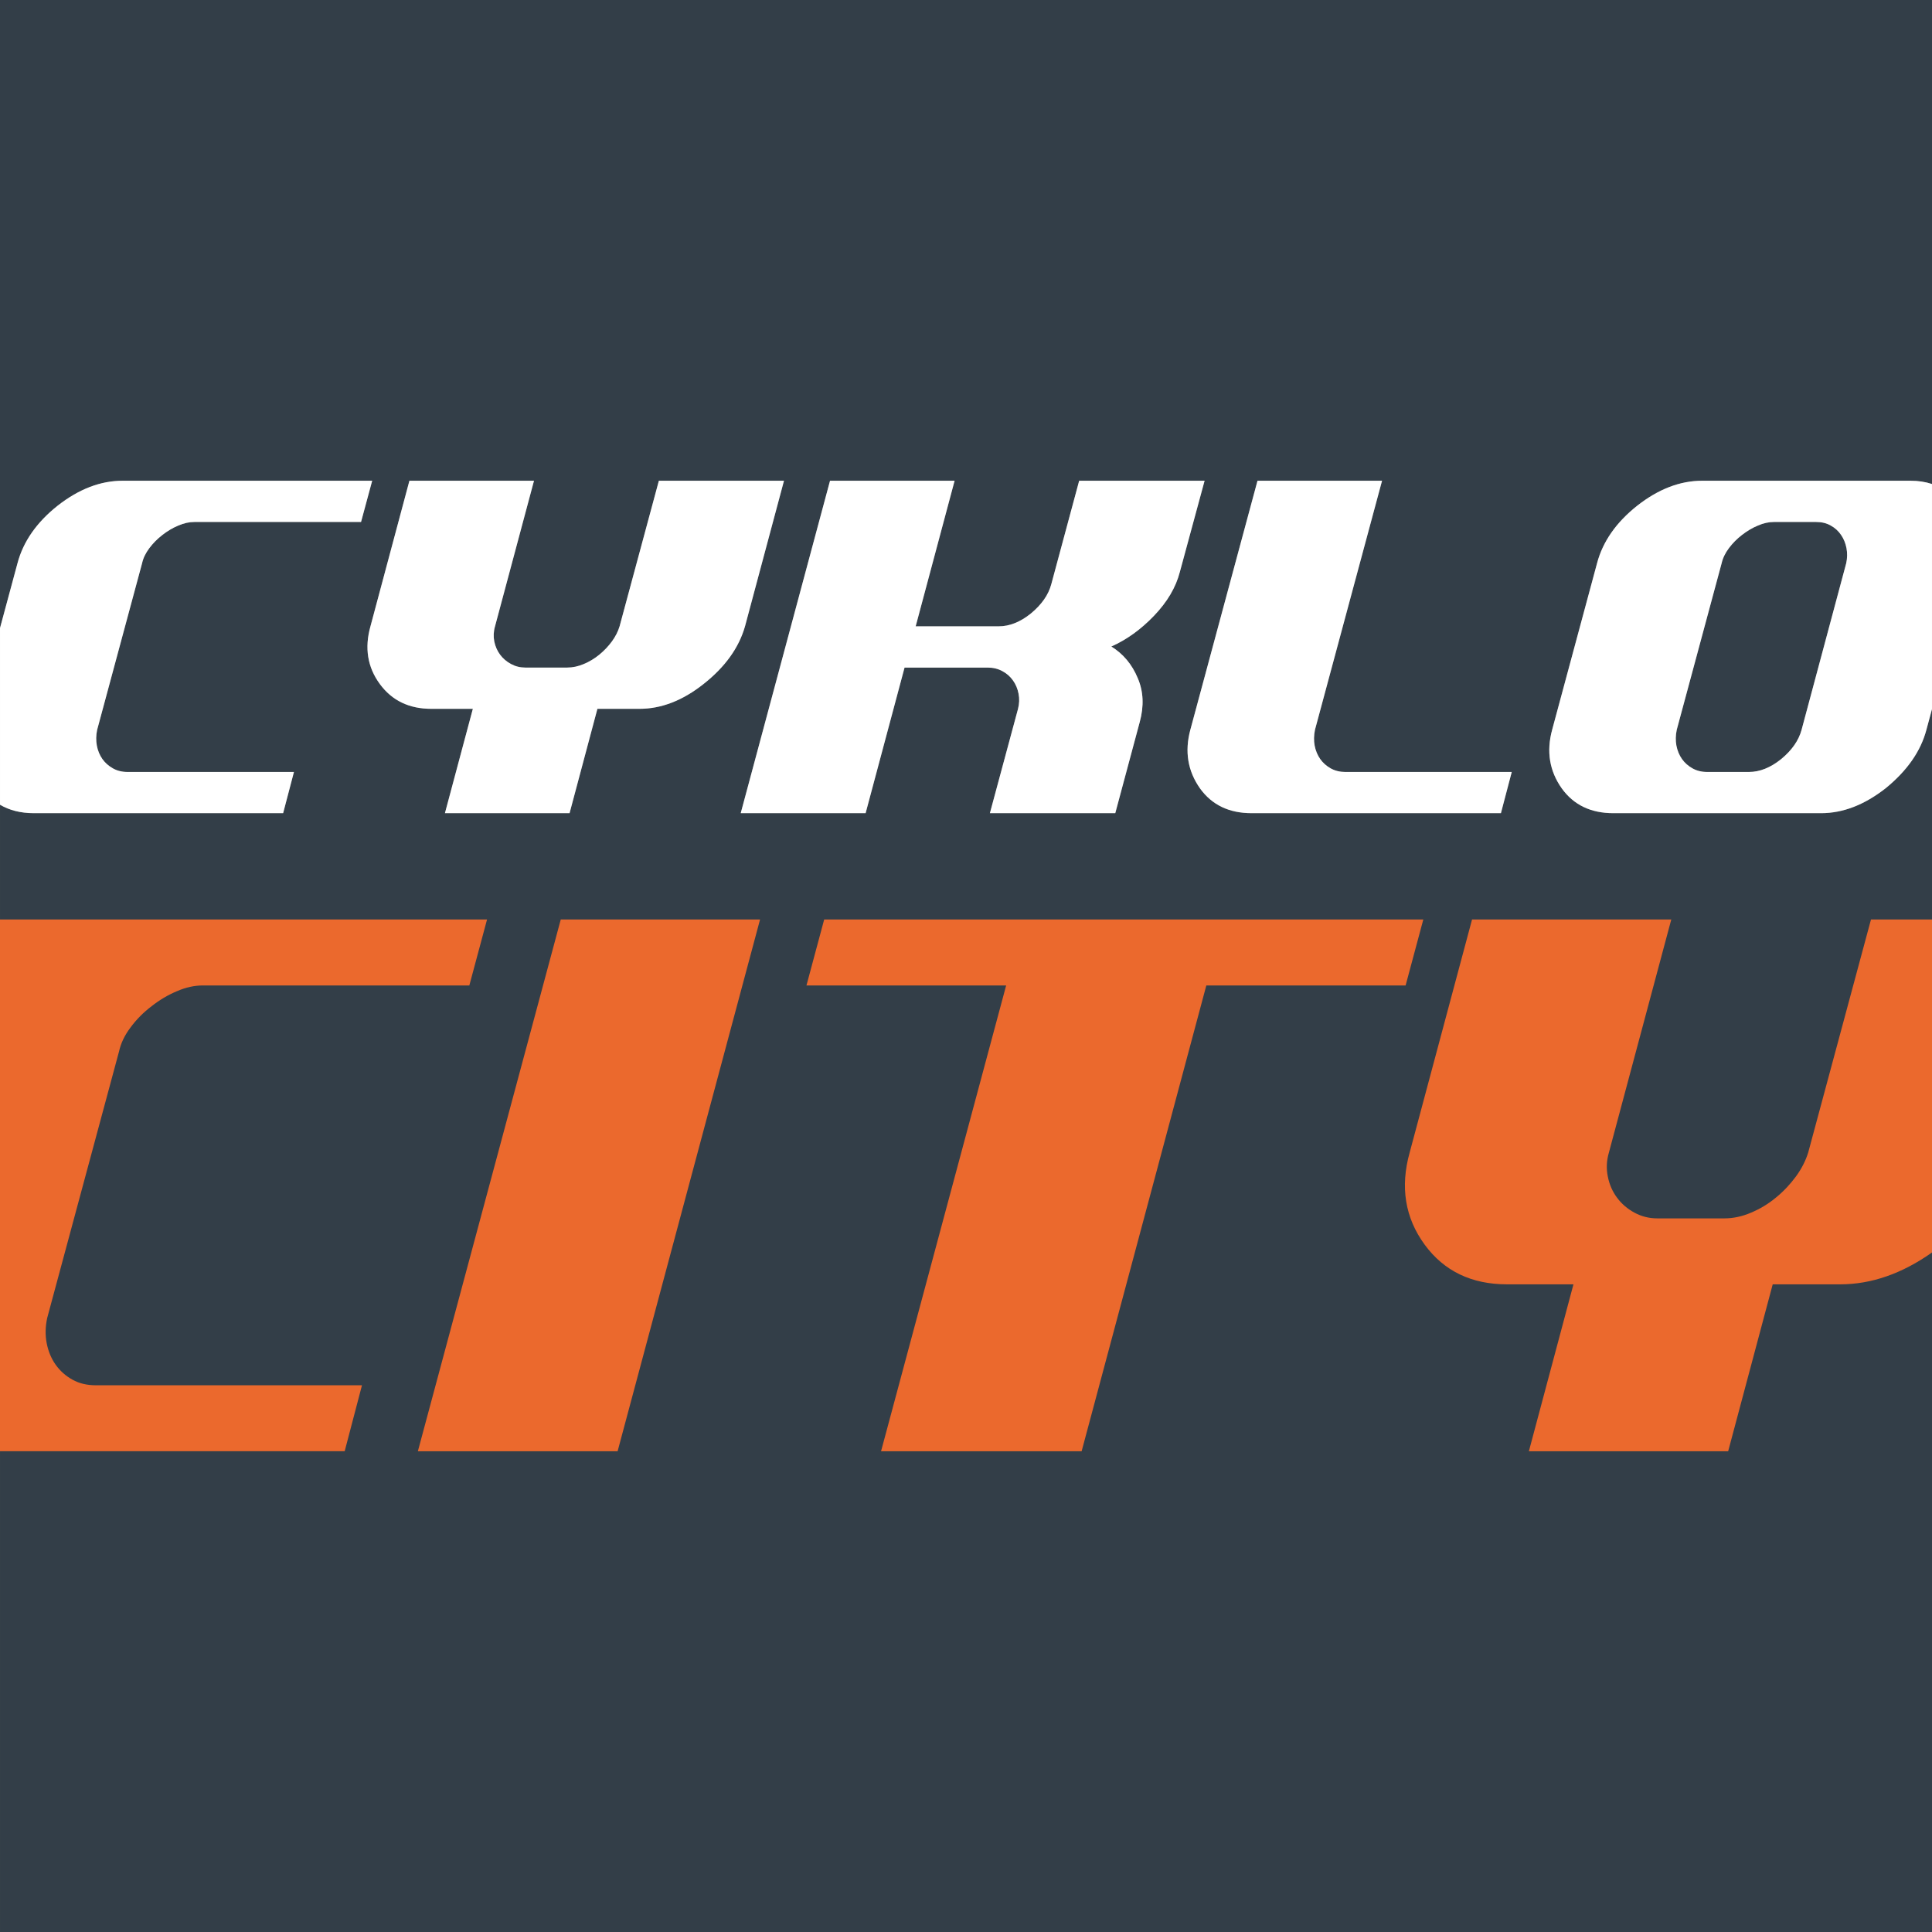
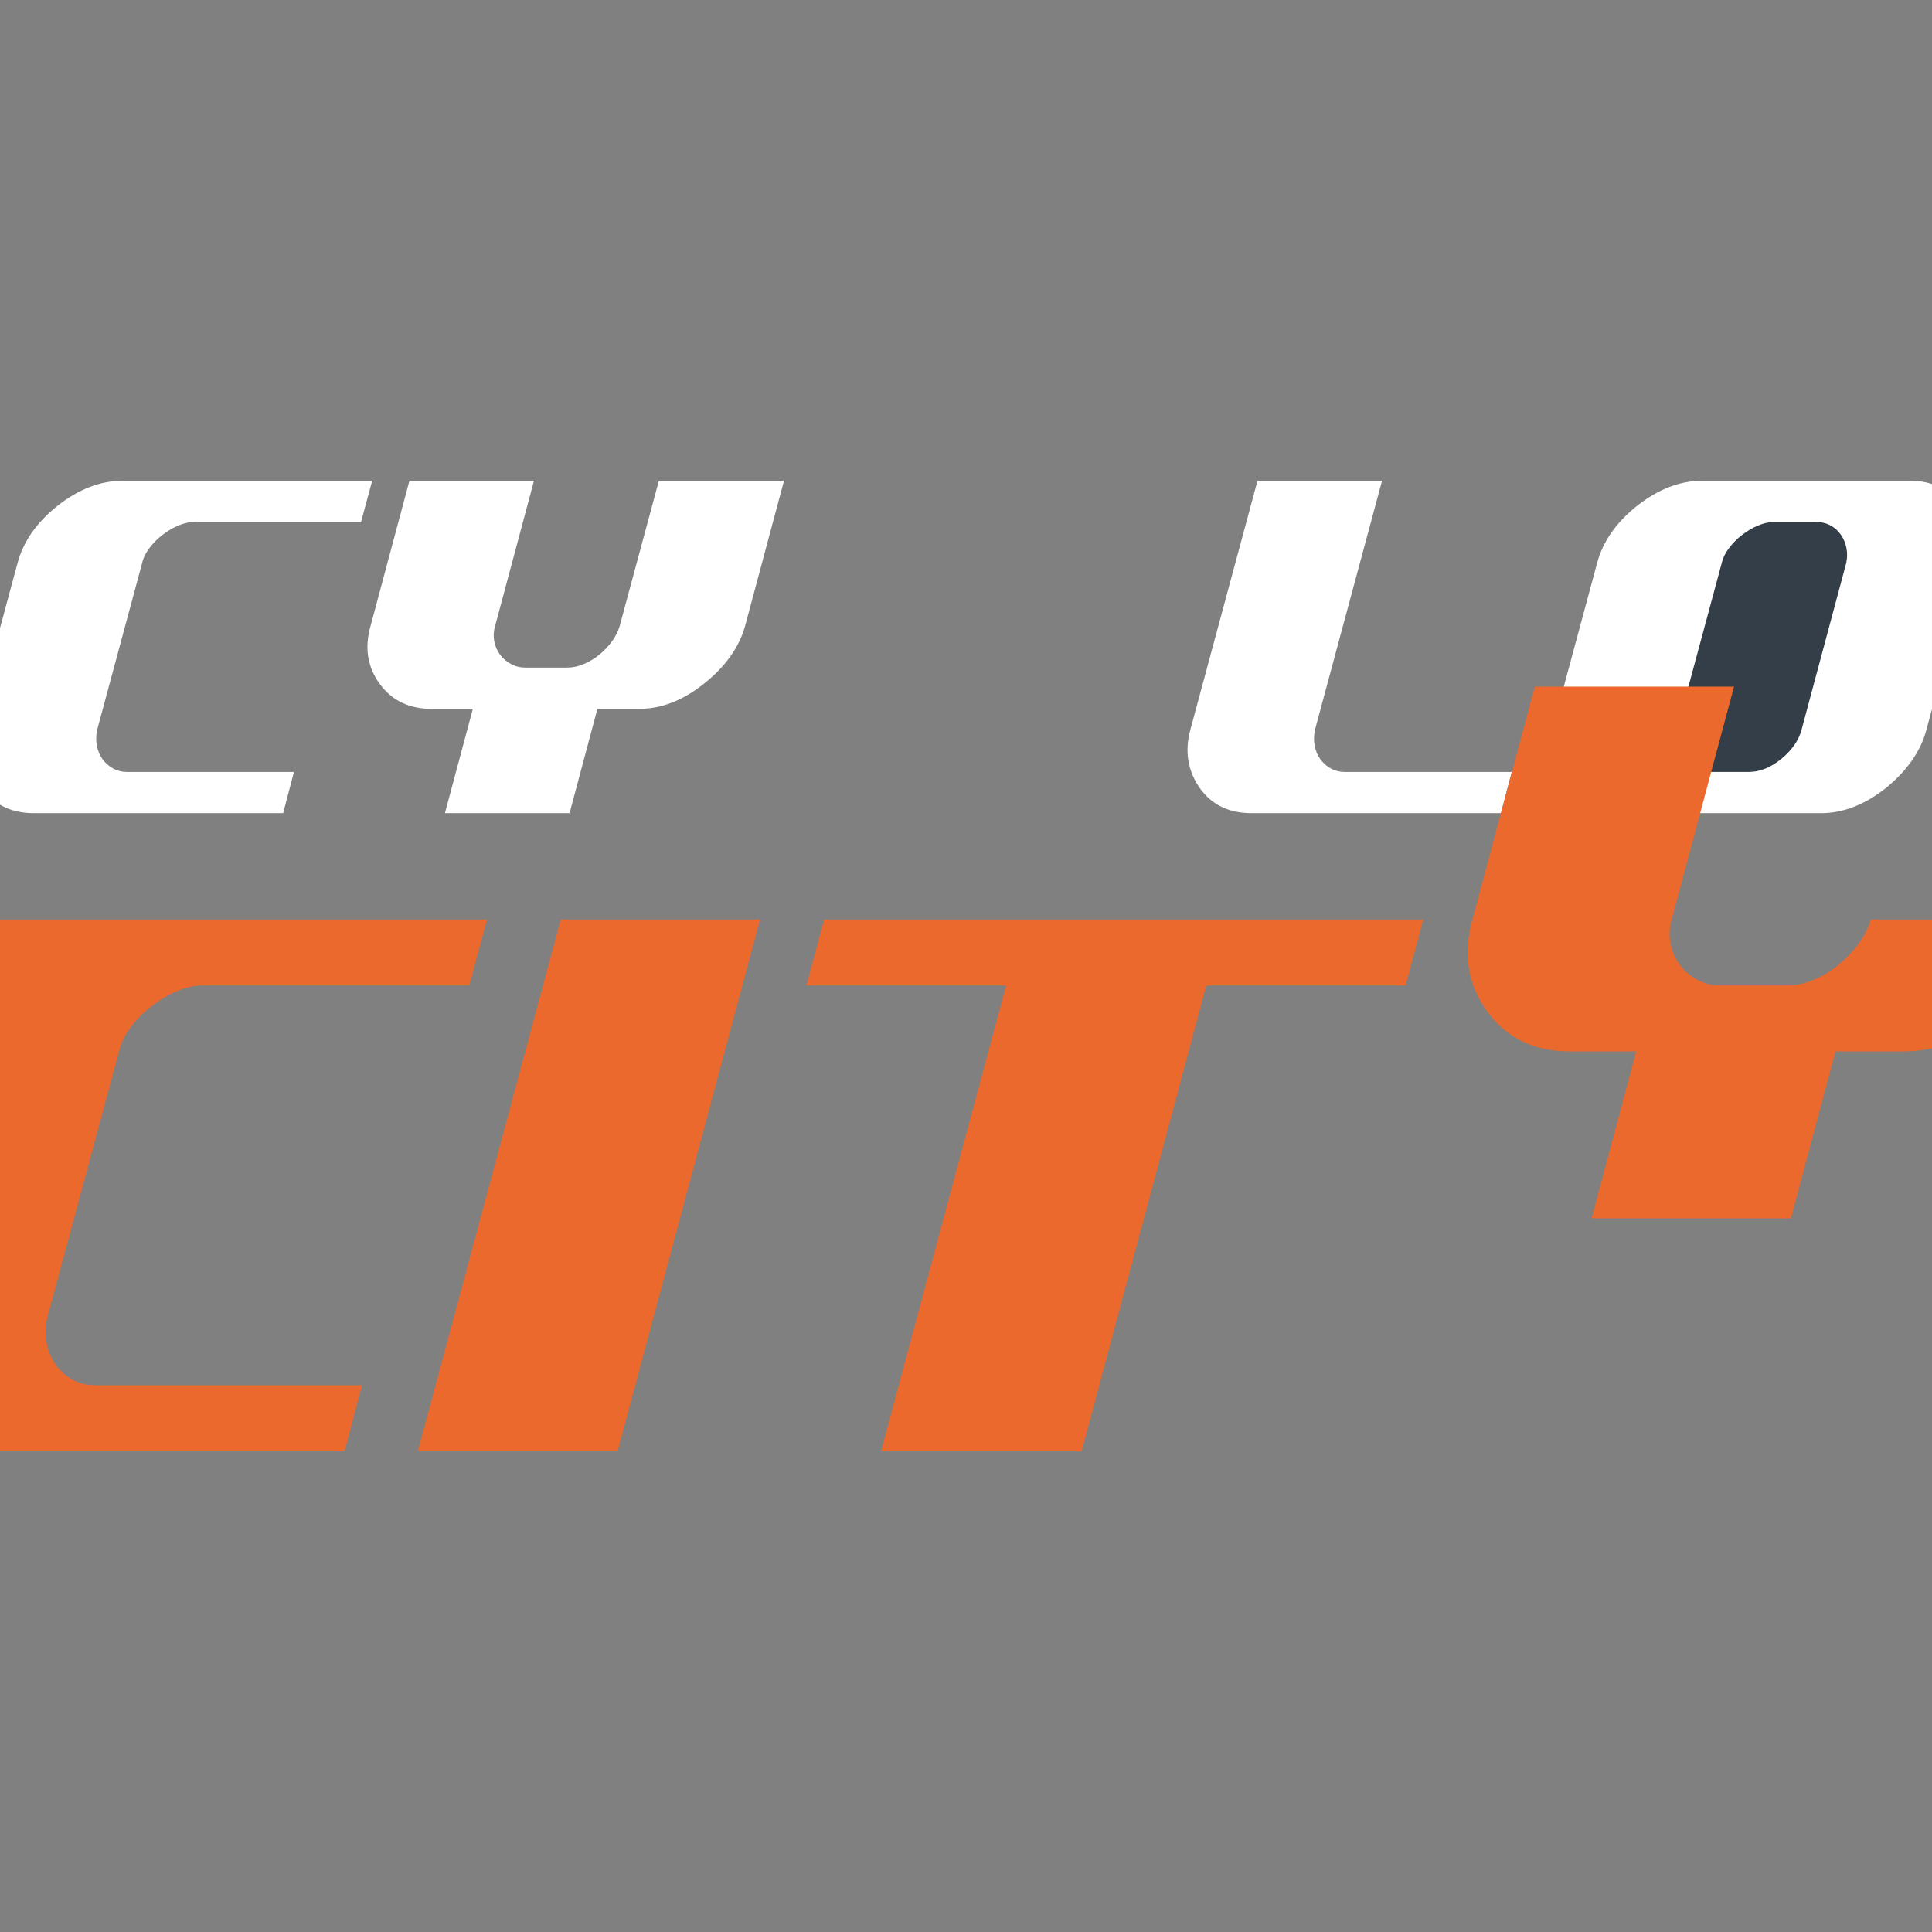
<svg xmlns="http://www.w3.org/2000/svg" version="1.1" id="Vrstva_1" x="0px" y="0px" width="600px" height="600px" viewBox="0 0 600 600" enable-background="new 0 0 600 600" xml:space="preserve">
  <rect x="0" y="0" width="600" height="600" fill="#808080" stroke="none" />
  <g>
    <g>
-       <path fill="#333E48" d="M0.001-0.004v195.057l5.435-20.144c1.776-6.702,5.915-12.662,12.448-17.851    c6.597-5.179,13.344-7.763,20.227-7.763h77.472l-3.458,12.808H60.379c-1.591,0-3.259,0.35-4.996,1.108    c-1.729,0.718-3.392,1.704-4.944,2.92c-1.557,1.198-2.909,2.563-4.062,4.1c-1.147,1.529-1.905,3.087-2.25,4.678l-13.959,51.745    c-0.361,1.729-0.382,3.354-0.09,4.913c0.291,1.543,0.864,2.932,1.719,4.158c0.851,1.2,1.958,2.168,3.276,2.905    c1.31,0.741,2.839,1.115,4.544,1.115h51.669l-3.358,12.787H10.473c-4.044,0-7.525-0.885-10.471-2.616v350.08H600V220.202    l-1.742,6.452c-1.762,6.651-5.973,12.686-12.621,18.116c-6.605,5.181-13.281,7.763-20.053,7.763h-64.566    c-6.95,0-12.274-2.542-15.984-7.676c-3.834-5.413-4.829-11.475-3.003-18.203l13.951-51.745c1.77-6.702,5.92-12.662,12.461-17.851    c6.59-5.179,13.328-7.763,20.219-7.763h64.658c2.412,0,4.637,0.348,6.68,1.018V-0.004H0.001z M218.478,212.432    c-6.476,5.133-13.109,7.698-19.876,7.698H185.53l-8.646,32.403h-38.703l8.668-32.403h-12.906c-6.878,0-12.213-2.565-15.977-7.698    c-3.833-5.221-4.802-11.21-2.917-17.92l12.1-45.216h38.686l-12.104,45.216c-0.464,1.588-0.53,3.161-0.23,4.714    c0.332,1.566,0.943,2.942,1.821,4.111c0.892,1.187,2.004,2.144,3.358,2.872c1.356,0.739,2.822,1.113,4.423,1.113h13.066    c1.711,0,3.429-0.374,5.164-1.113c1.734-0.729,3.333-1.699,4.818-2.916c1.466-1.197,2.762-2.567,3.89-4.099    c1.107-1.521,1.901-3.095,2.378-4.683l12.2-45.216h38.854l-12.105,45.216C229.478,201.163,225.185,207.155,218.478,212.432z     M358.384,191.235c-4.072,4.249-8.49,7.429-13.256,9.546c3.705,2.287,6.451,5.563,8.211,9.819    c1.772,4.113,1.976,8.646,0.627,13.592l-7.608,28.341h-38.933l8.737-32.403c0.403-1.59,0.473-3.153,0.162-4.688    c-0.292-1.537-0.861-2.902-1.715-4.1c-0.849-1.219-1.959-2.2-3.309-2.915c-1.357-0.748-2.892-1.105-4.585-1.105h-25.797    l-12.093,45.211h-38.782l27.733-103.237h38.684l-12.092,45.216h25.791c3.352,0,6.685-1.325,9.972-3.968    c3.361-2.776,5.473-5.804,6.359-9.105l8.66-32.143h38.947l-7.688,28.34C365.177,182.414,362.5,186.943,358.384,191.235z     M466.125,252.533h-77.449c-6.954,0-12.28-2.542-15.992-7.676c-3.815-5.413-4.822-11.475-3.013-18.203l20.861-77.358h38.676    l-20.834,77.358c-0.344,1.729-0.393,3.354-0.094,4.913c0.297,1.543,0.868,2.932,1.719,4.158c0.855,1.2,1.944,2.168,3.264,2.905    c1.326,0.741,2.849,1.115,4.551,1.115h51.673L466.125,252.533z" />
      <path fill="#333E48" d="M571.762,166.132c-0.816-1.216-1.898-2.202-3.219-2.92c-1.318-0.759-2.828-1.108-4.551-1.108h-13.076    c-1.58,0-3.24,0.35-4.977,1.108c-1.742,0.718-3.385,1.704-4.955,2.92c-1.553,1.198-2.91,2.563-4.057,4.1    c-1.148,1.529-1.898,3.087-2.258,4.678l-13.947,51.745c-0.359,1.729-0.391,3.354-0.1,4.913c0.301,1.543,0.865,2.932,1.727,4.158    c0.848,1.2,1.951,2.168,3.273,2.905c1.318,0.741,2.832,1.115,4.543,1.115h12.984c3.348,0,6.684-1.331,9.982-3.98    c3.363-2.772,5.469-5.807,6.367-9.111l13.863-51.745c0.342-1.591,0.373-3.148,0.076-4.678    C573.143,168.695,572.59,167.33,571.762,166.132z" />
      <path fill="#FFFFFF" d="M413.262,238.631c-1.319-0.737-2.408-1.705-3.264-2.905c-0.851-1.227-1.422-2.615-1.719-4.158    c-0.299-1.559-0.25-3.185,0.094-4.913l20.834-77.358h-38.676l-20.861,77.358c-1.81,6.729-0.803,12.79,3.013,18.203    c3.712,5.134,9.038,7.676,15.992,7.676h77.449l3.361-12.787h-51.673C416.111,239.746,414.588,239.372,413.262,238.631z" />
      <path fill="#FFFFFF" d="M243.474,149.296H204.62l-12.2,45.216c-0.477,1.588-1.271,3.161-2.378,4.683    c-1.128,1.531-2.424,2.901-3.89,4.099c-1.485,1.217-3.084,2.188-4.818,2.916c-1.734,0.739-3.453,1.113-5.164,1.113h-13.066    c-1.601,0-3.067-0.374-4.423-1.113c-1.354-0.729-2.466-1.686-3.358-2.872c-0.878-1.169-1.49-2.545-1.821-4.111    c-0.299-1.553-0.233-3.126,0.23-4.714l12.104-45.216H127.15l-12.1,45.216c-1.885,6.71-0.917,12.699,2.917,17.92    c3.764,5.133,9.099,7.698,15.977,7.698h12.906l-8.668,32.403h38.703l8.646-32.403h13.071c6.767,0,13.4-2.565,19.876-7.698    c6.708-5.276,11-11.269,12.891-17.92L243.474,149.296z" />
-       <path fill="#FFFFFF" d="M335.149,149.296l-8.66,32.143c-0.886,3.302-2.999,6.329-6.359,9.105c-3.288,2.643-6.62,3.968-9.972,3.968    h-25.791l12.092-45.216h-38.684l-27.733,103.237h38.782l12.093-45.211h25.797c1.693,0,3.229,0.357,4.585,1.105    c1.35,0.715,2.46,1.696,3.309,2.915c0.854,1.197,1.423,2.563,1.715,4.1c0.311,1.534,0.241,3.098-0.162,4.688l-8.737,32.403h38.933    l7.608-28.341c1.349-4.945,1.146-9.479-0.627-13.592c-1.76-4.257-4.506-7.532-8.211-9.819c4.766-2.117,9.184-5.297,13.256-9.546    c4.116-4.292,6.793-8.821,8.024-13.6l7.688-28.34H335.149z" />
      <polygon fill="#FFFFFF" points="0,195.058 0,249.916 0.001,249.917 0.001,195.053   " />
      <path fill="#FFFFFF" d="M87.928,252.533l3.358-12.787H39.617c-1.705,0-3.234-0.374-4.544-1.115    c-1.318-0.737-2.425-1.705-3.276-2.905c-0.854-1.227-1.428-2.615-1.719-4.158c-0.292-1.559-0.271-3.185,0.09-4.913l13.959-51.745    c0.345-1.591,1.103-3.148,2.25-4.678c1.153-1.536,2.505-2.901,4.062-4.1c1.552-1.216,3.215-2.202,4.944-2.92    c1.737-0.759,3.405-1.108,4.996-1.108h51.746l3.458-12.808H38.111c-6.883,0-13.63,2.584-20.227,7.763    c-6.533,5.188-10.672,11.148-12.448,17.851l-5.435,20.144v54.864c2.946,1.731,6.427,2.616,10.471,2.616H87.928z" />
      <path fill="#FFFFFF" d="M528.662,149.296c-6.891,0-13.629,2.584-20.219,7.763c-6.541,5.188-10.691,11.148-12.461,17.851    l-13.951,51.745c-1.826,6.729-0.831,12.79,3.003,18.203c3.71,5.134,9.034,7.676,15.984,7.676h64.566    c6.771,0,13.447-2.582,20.053-7.763c6.648-5.431,10.859-11.465,12.621-18.116l1.742-6.452v-69.889    c-2.043-0.67-4.268-1.018-6.68-1.018H528.662z M573.363,174.909L559.5,226.654c-0.898,3.305-3.004,6.339-6.367,9.111    c-3.299,2.649-6.635,3.98-9.982,3.98h-12.984c-1.711,0-3.225-0.374-4.543-1.115c-1.322-0.737-2.426-1.705-3.273-2.905    c-0.861-1.227-1.426-2.615-1.727-4.158c-0.291-1.559-0.26-3.185,0.1-4.913l13.947-51.745c0.359-1.591,1.109-3.148,2.258-4.678    c1.146-1.536,2.504-2.901,4.057-4.1c1.57-1.216,3.213-2.202,4.955-2.92c1.736-0.759,3.396-1.108,4.977-1.108h13.076    c1.723,0,3.232,0.35,4.551,1.108c1.32,0.718,2.402,1.704,3.219,2.92c0.828,1.198,1.381,2.563,1.678,4.1    C573.736,171.761,573.705,173.318,573.363,174.909z" />
    </g>
-     <path fill-rule="evenodd" clip-rule="evenodd" fill="#333E48" d="M299.714,92.412c0.184,0.007,0.386,0.021,0.572,0.032   C300.1,92.433,299.898,92.419,299.714,92.412z" />
    <path fill="#EB692D" d="M112.415,430.21H29.759c-2.736,0-5.172-0.564-7.283-1.752c-2.112-1.18-3.851-2.725-5.229-4.684   c-1.355-1.927-2.259-4.149-2.743-6.617c-0.483-2.491-0.438-5.119,0.157-7.859l22.312-82.775c0.558-2.539,1.741-5.035,3.597-7.478   c1.821-2.463,3.982-4.646,6.512-6.56c2.481-1.948,5.114-3.522,7.902-4.675c2.776-1.209,5.449-1.768,7.988-1.768h82.784   l5.502-20.487H0v0.319v164.822h107.042L112.415,430.21z" />
    <polygon fill="#EB692D" points="129.774,450.697 191.804,450.697 236.043,285.556 174.149,285.556  " />
    <polygon fill="#EB692D" points="442.023,285.556 255.958,285.556 250.453,306.043 312.469,306.043 273.62,450.697 335.91,450.697    374.633,306.043 436.523,306.043  " />
-     <path fill="#EB692D" d="M581.053,285.556l-19.488,72.328c-0.781,2.541-2.033,5.032-3.824,7.488   c-1.789,2.423-3.857,4.642-6.229,6.561c-2.332,1.948-4.924,3.496-7.686,4.661c-2.77,1.187-5.527,1.783-8.271,1.783h-20.912   c-2.525,0-4.883-0.597-7.064-1.783c-2.152-1.165-3.953-2.698-5.359-4.596c-1.402-1.865-2.398-4.064-2.893-6.571   c-0.516-2.487-0.404-5.002,0.346-7.543l19.357-72.328h-61.872l-19.36,72.328c-3.002,10.732-1.461,20.313,4.651,28.663   c6.027,8.216,14.558,12.315,25.578,12.315h20.622l-13.844,51.835h61.892l13.834-51.835h20.938c9.684,0,19.197-3.303,28.531-9.896   V285.556H581.053z" />
+     <path fill="#EB692D" d="M581.053,285.556c-0.781,2.541-2.033,5.032-3.824,7.488   c-1.789,2.423-3.857,4.642-6.229,6.561c-2.332,1.948-4.924,3.496-7.686,4.661c-2.77,1.187-5.527,1.783-8.271,1.783h-20.912   c-2.525,0-4.883-0.597-7.064-1.783c-2.152-1.165-3.953-2.698-5.359-4.596c-1.402-1.865-2.398-4.064-2.893-6.571   c-0.516-2.487-0.404-5.002,0.346-7.543l19.357-72.328h-61.872l-19.36,72.328c-3.002,10.732-1.461,20.313,4.651,28.663   c6.027,8.216,14.558,12.315,25.578,12.315h20.622l-13.844,51.835h61.892l13.834-51.835h20.938c9.684,0,19.197-3.303,28.531-9.896   V285.556H581.053z" />
  </g>
</svg>